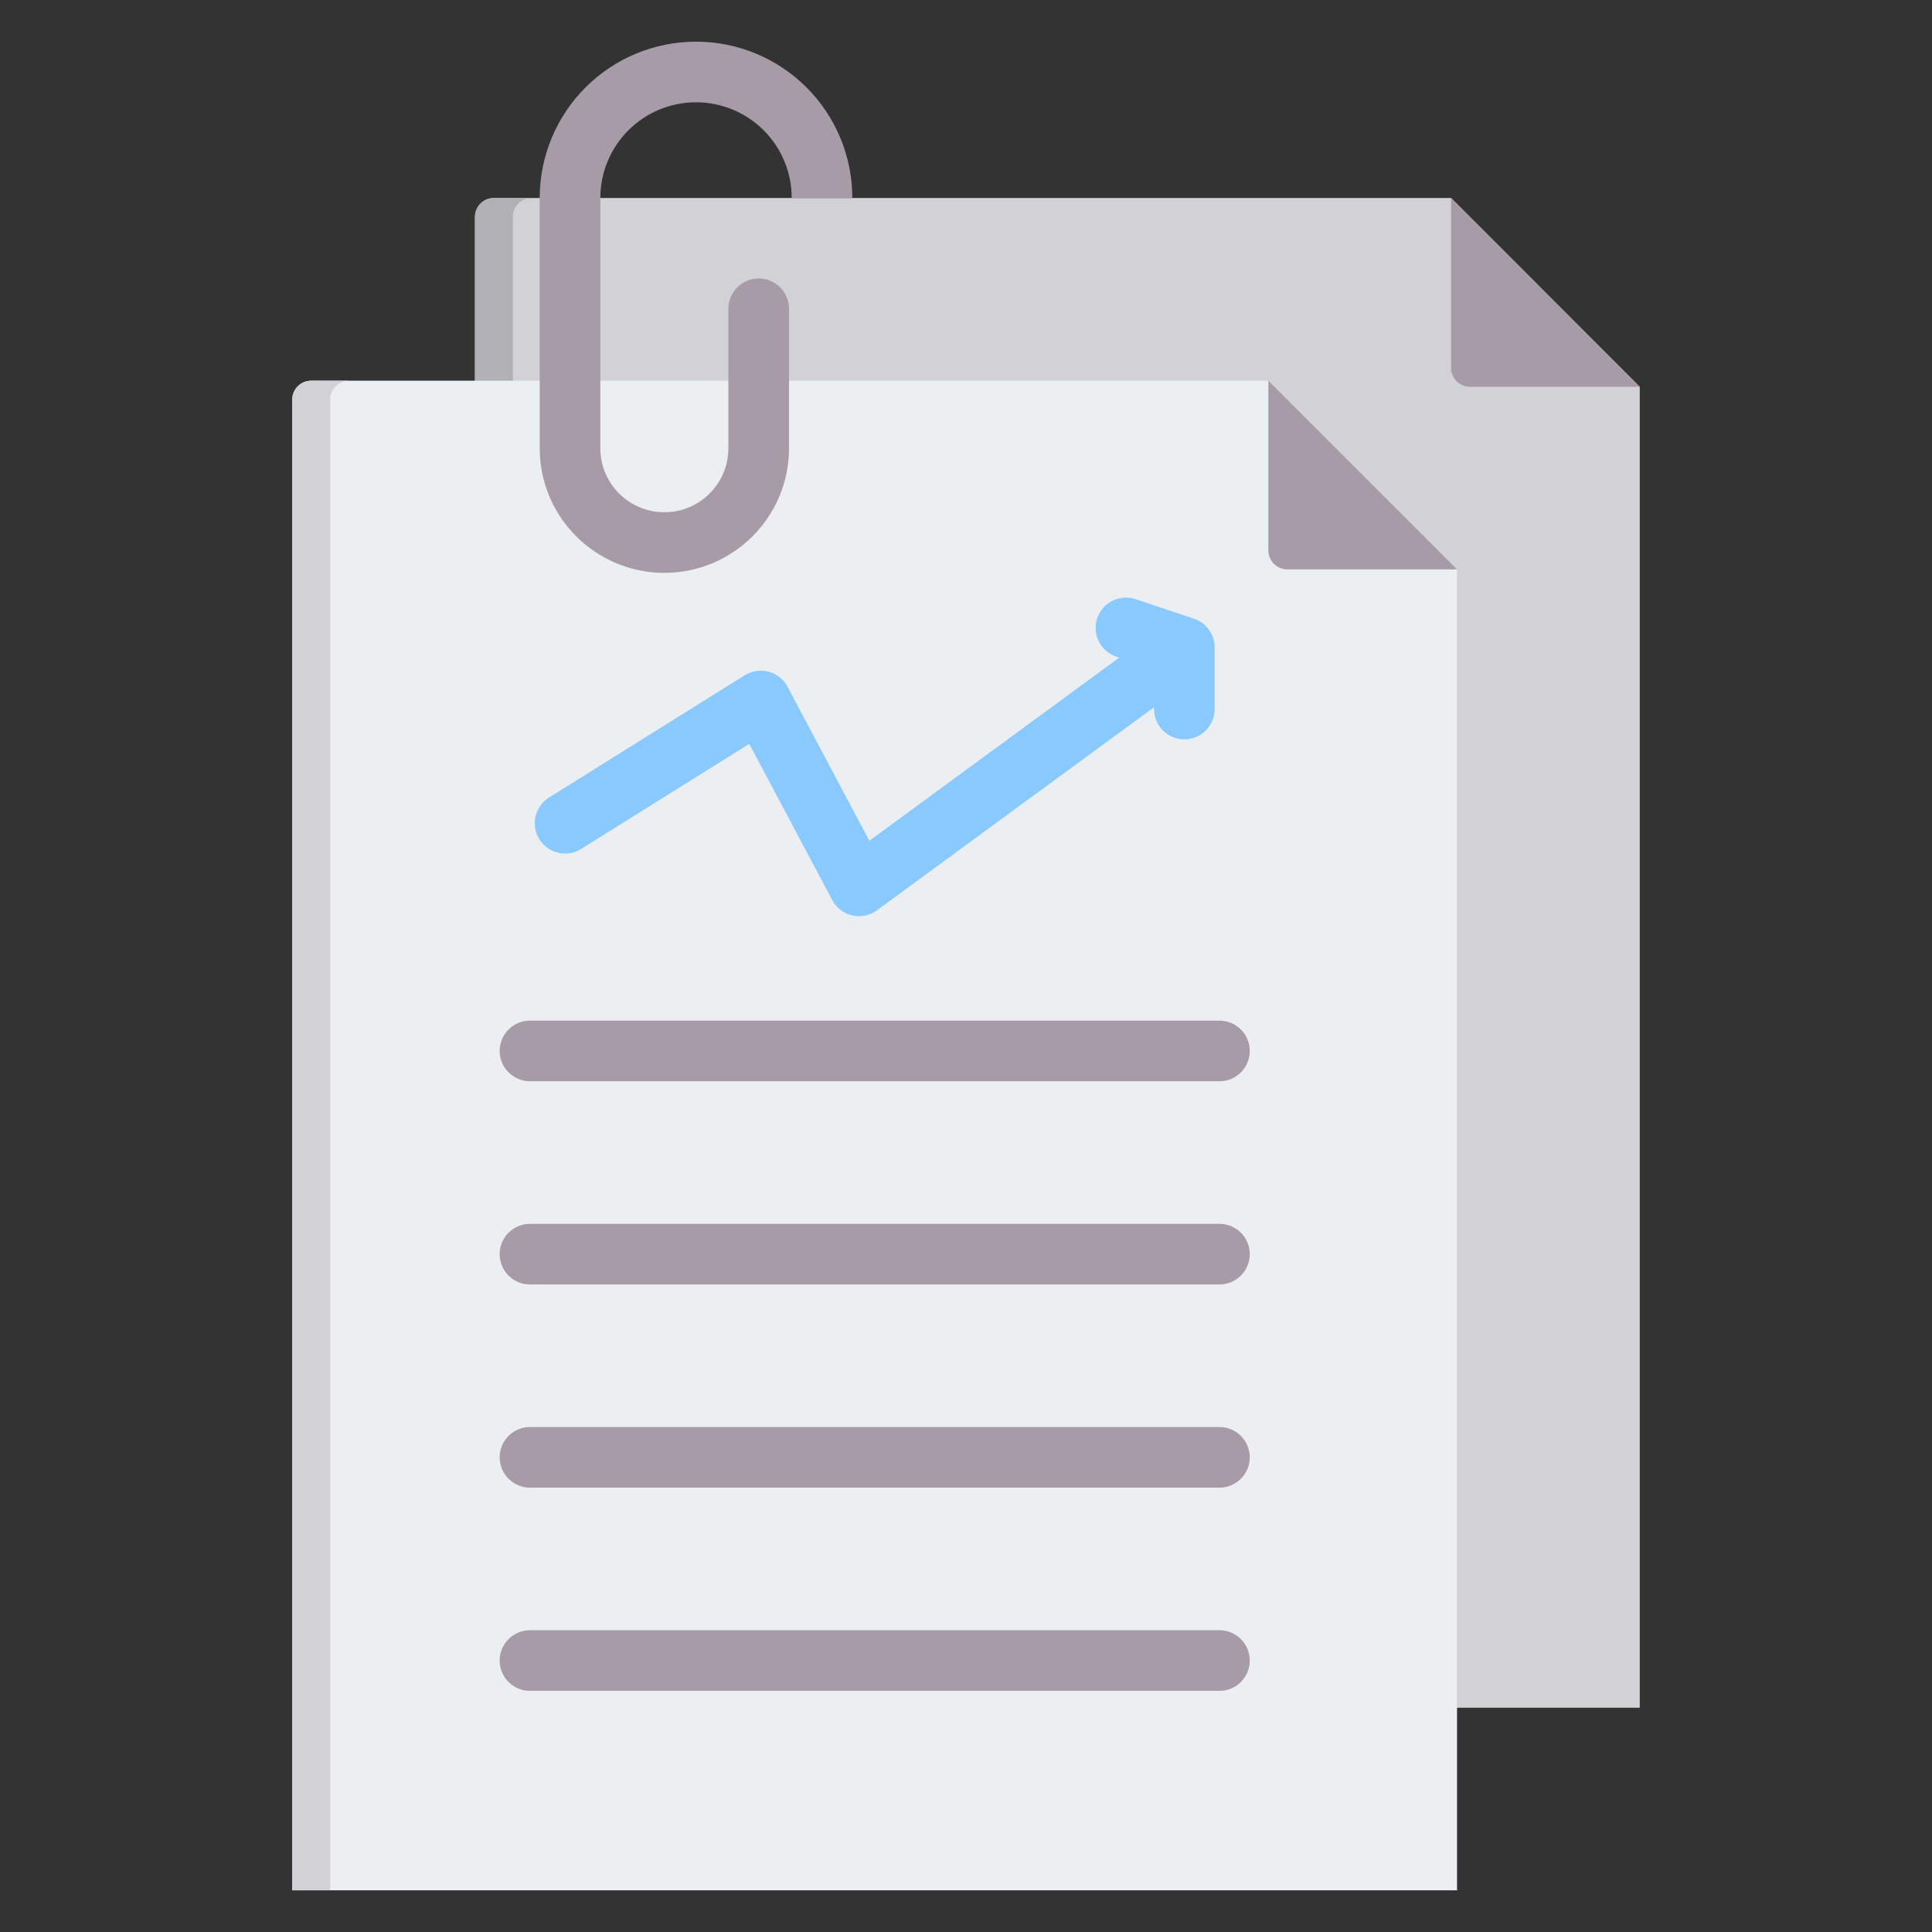
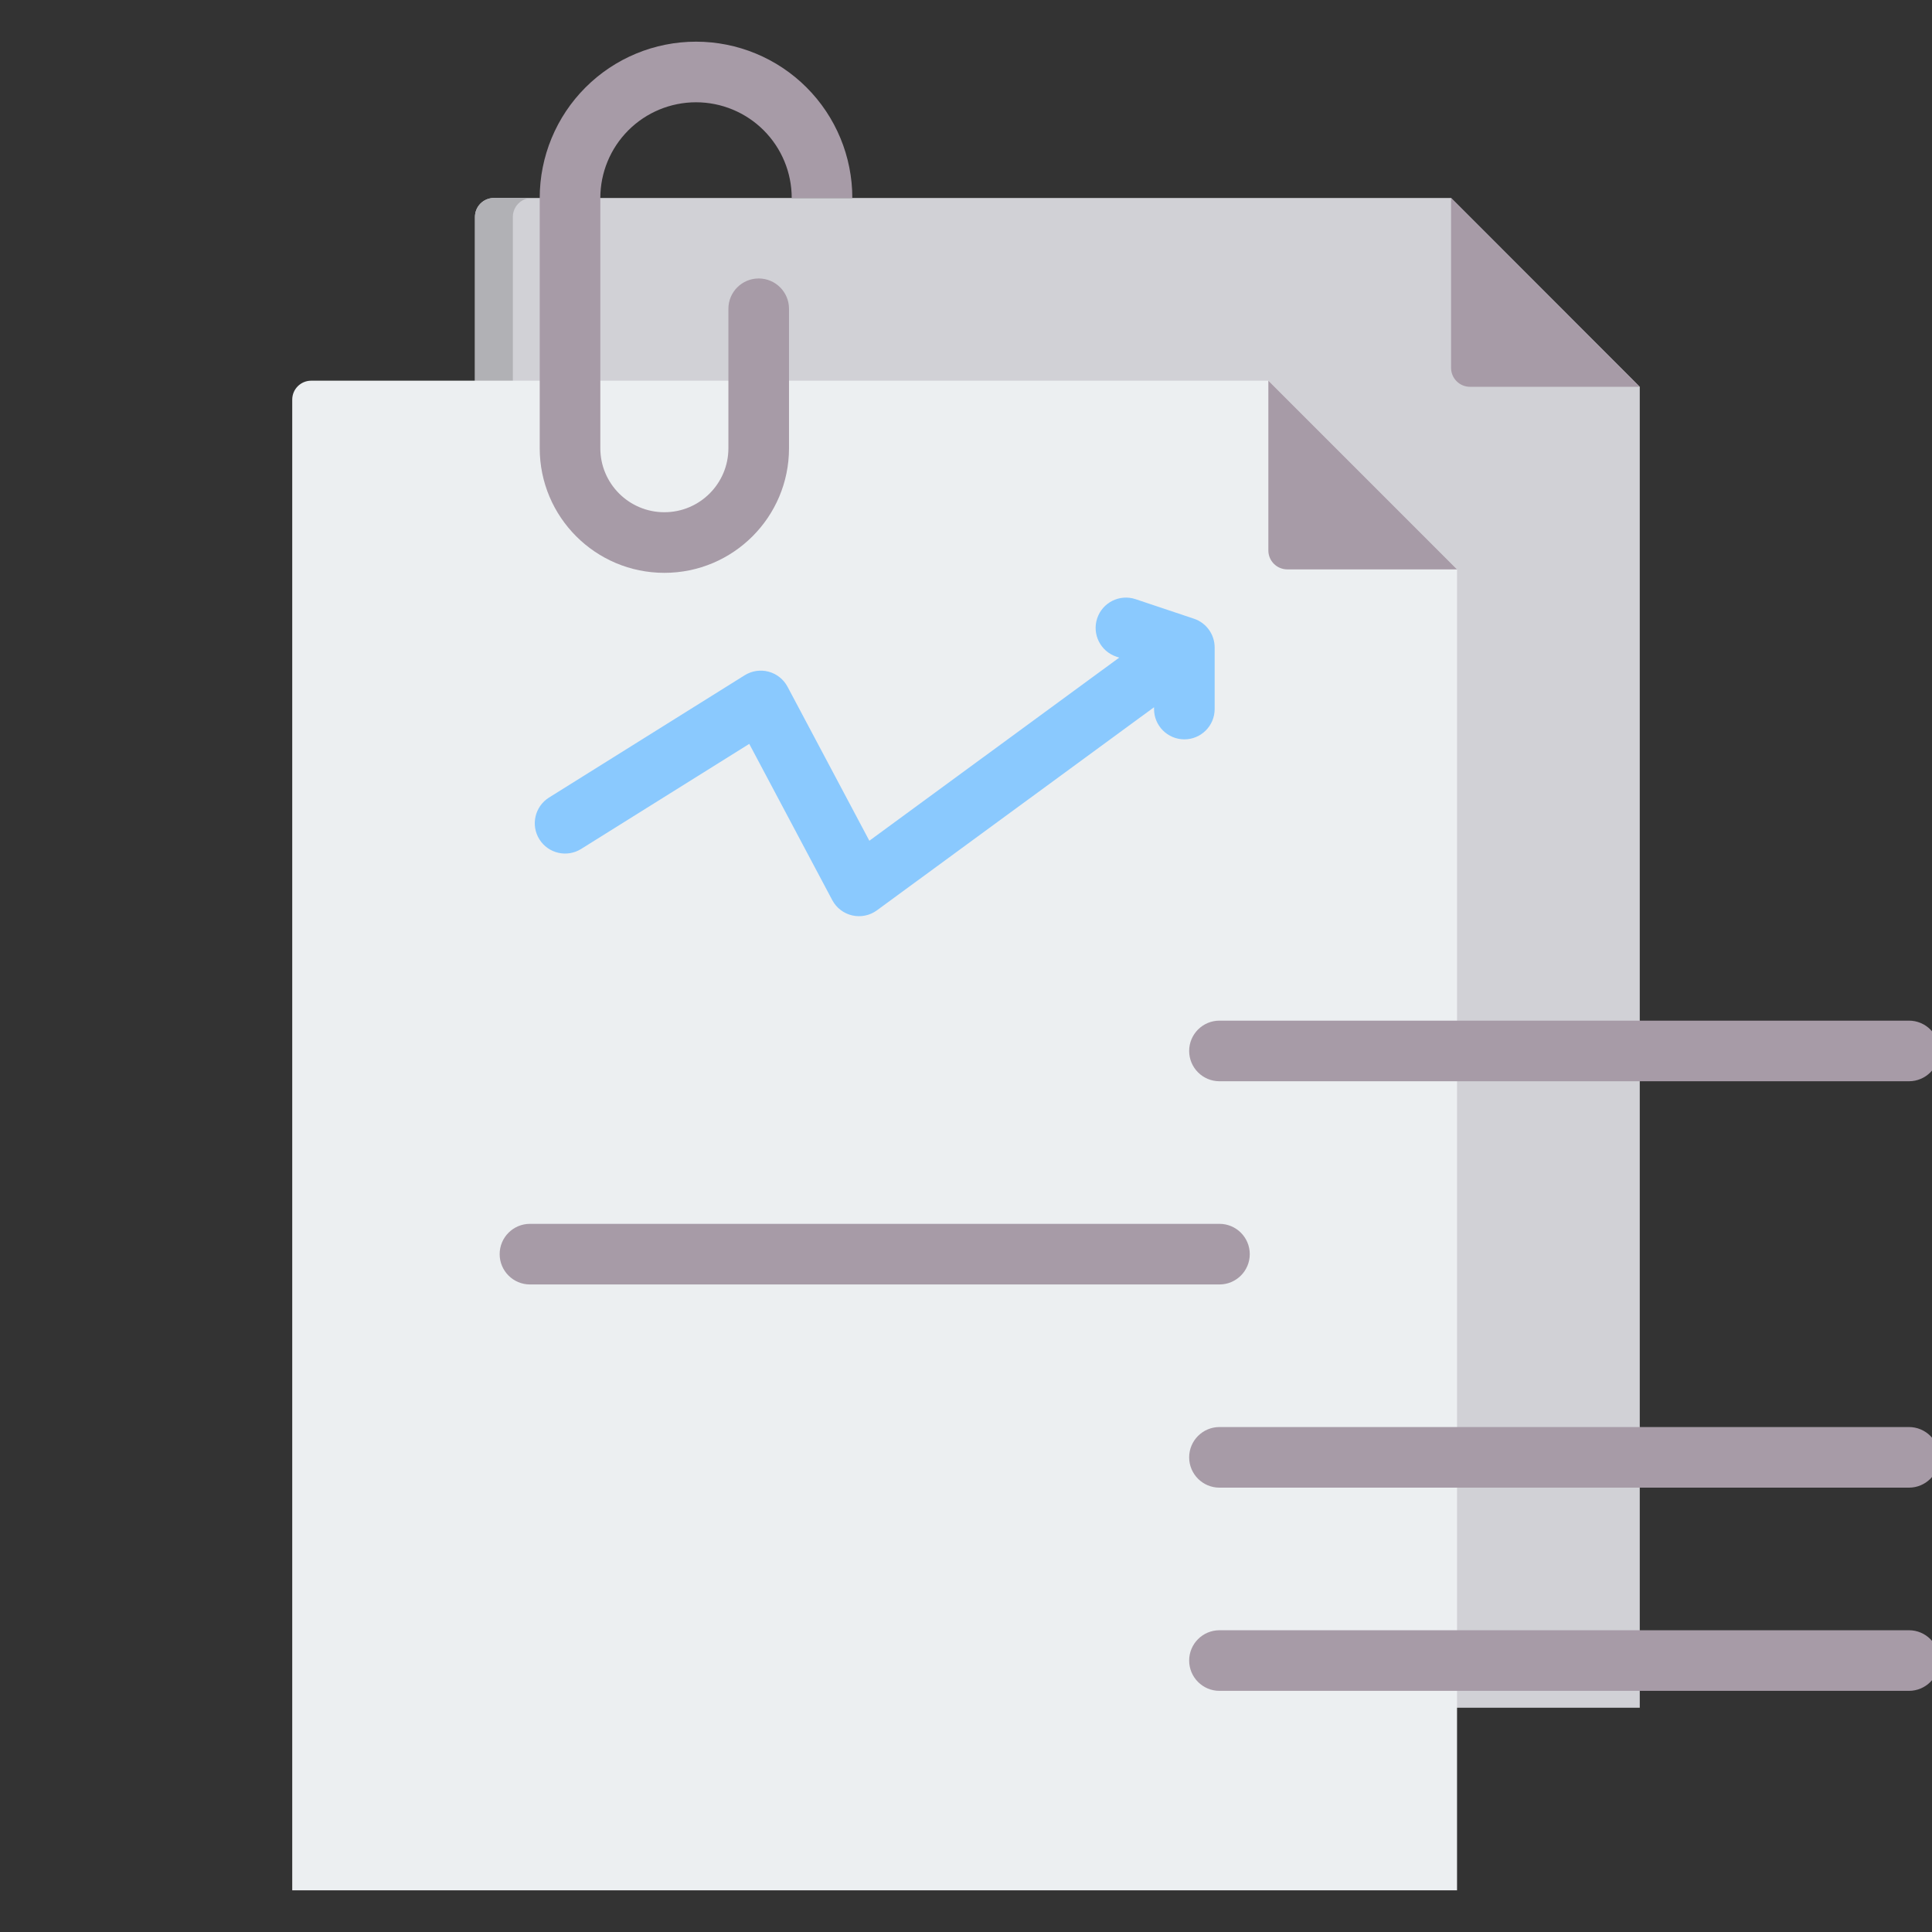
<svg xmlns="http://www.w3.org/2000/svg" clip-rule="evenodd" fill-rule="evenodd" stroke-linejoin="round" stroke-miterlimit="2" viewBox="0 0 510 510">
  <rect x="0" y="0" width="510" height="510" fill="#333333" stroke="none" />
  <g>
    <g>
      <path d="m125.378 57.259c0-1.326.527-2.598 1.464-3.536.938-.937 2.21-1.464 3.536-1.464h252.671l49.809 49.848v348.698h-307.48z" fill="#d1d1d6" />
      <path d="m135.378 450.805h-10v-393.546c0-1.326.527-2.598 1.464-3.536.938-.937 2.21-1.464 3.536-1.464h10c-1.326 0-2.598.527-3.536 1.464-.937.938-1.464 2.21-1.464 3.536z" fill="#b1b1b5" />
      <path d="m432.858 102.107h-44.809c-2.761 0-5-2.238-5-5 0-12.635 0-44.848 0-44.848z" fill="#a79ba7" />
    </g>
    <g>
      <path d="m77.142 105.494c0-2.761 2.239-5 5-5h252.672l49.808 49.808v348.698h-307.48z" fill="#eceff1" />
-       <path d="m87.142 499h-10v-393.506c0-2.761 2.239-5 5-5h10c-2.761 0-5 2.239-5 5z" fill="#d1d1d6" />
      <path d="m384.622 150.302s-32.18 0-44.808 0c-1.326 0-2.598-.526-3.535-1.464-.938-.938-1.465-2.209-1.465-3.536v-44.808z" fill="#a79ba7" />
-       <path d="m139.897 339.064c-4.416 0-8-3.585-8-8 0-4.416 3.584-8 8-8h182.011c4.416 0 8 3.584 8 8 0 4.415-3.584 8-8 8zm0-53.64c-4.416 0-8-3.584-8-8 0-4.415 3.584-8 8-8h182.011c4.416 0 8 3.585 8 8 0 4.416-3.584 8-8 8zm0 107.279c-4.416 0-8-3.584-8-8 0-4.415 3.584-8 8-8h182.011c4.416 0 8 3.585 8 8 0 4.416-3.584 8-8 8zm0 53.64c-4.416 0-8-3.585-8-8s3.584-8 8-8h182.011c4.416 0 8 3.585 8 8s-3.584 8-8 8z" fill="#a79ba7" />
+       <path d="m139.897 339.064c-4.416 0-8-3.585-8-8 0-4.416 3.584-8 8-8h182.011c4.416 0 8 3.584 8 8 0 4.415-3.584 8-8 8m0-53.64c-4.416 0-8-3.584-8-8 0-4.415 3.584-8 8-8h182.011c4.416 0 8 3.585 8 8 0 4.416-3.584 8-8 8zm0 107.279c-4.416 0-8-3.584-8-8 0-4.415 3.584-8 8-8h182.011c4.416 0 8 3.585 8 8 0 4.416-3.584 8-8 8zm0 53.64c-4.416 0-8-3.585-8-8s3.584-8 8-8h182.011c4.416 0 8 3.585 8 8s-3.584 8-8 8z" fill="#a79ba7" />
      <path d="m295.446 173.594-.765-.256c-4.186-1.402-6.448-5.939-5.046-10.126 1.401-4.187 5.938-6.448 10.125-5.046l15.417 5.16c3.262 1.092 5.461 4.147 5.461 7.587v16.257c0 4.416-3.585 8-8 8s-8-3.584-8-8v-.476l-73.152 53.611c-1.873 1.373-4.25 1.864-6.514 1.346-2.263-.518-4.19-1.994-5.28-4.045 0 0-21.908-41.241-21.908-41.241l-44.377 27.736c-3.744 2.34-8.684 1.2-11.024-2.544s-1.2-8.684 2.544-11.024l51.655-32.285c1.882-1.176 4.168-1.518 6.312-.943s3.952 2.014 4.993 3.974l21.598 40.656z" fill="#8ac9fe" />
    </g>
    <path d="m208.993 52.259c0-6.699-2.661-13.124-7.398-17.861s-11.162-7.398-17.861-7.398h-.003c-6.699 0-13.124 2.661-17.861 7.398s-7.398 11.162-7.398 17.861v66.054c0 9.335 7.568 16.903 16.904 16.903 9.335 0 16.904-7.568 16.904-16.903v-36.806c0-4.416 3.585-8 8-8s8 3.584 8 8v36.806c0 18.172-14.732 32.903-32.904 32.903s-32.904-14.731-32.904-32.903v-66.054c0-10.943 4.347-21.437 12.084-29.175 7.738-7.737 18.232-12.084 29.175-12.084h.003c10.943 0 21.437 4.347 29.174 12.084 7.738 7.738 12.085 18.232 12.085 29.175z" fill="#a79ba7" />
  </g>
</svg>